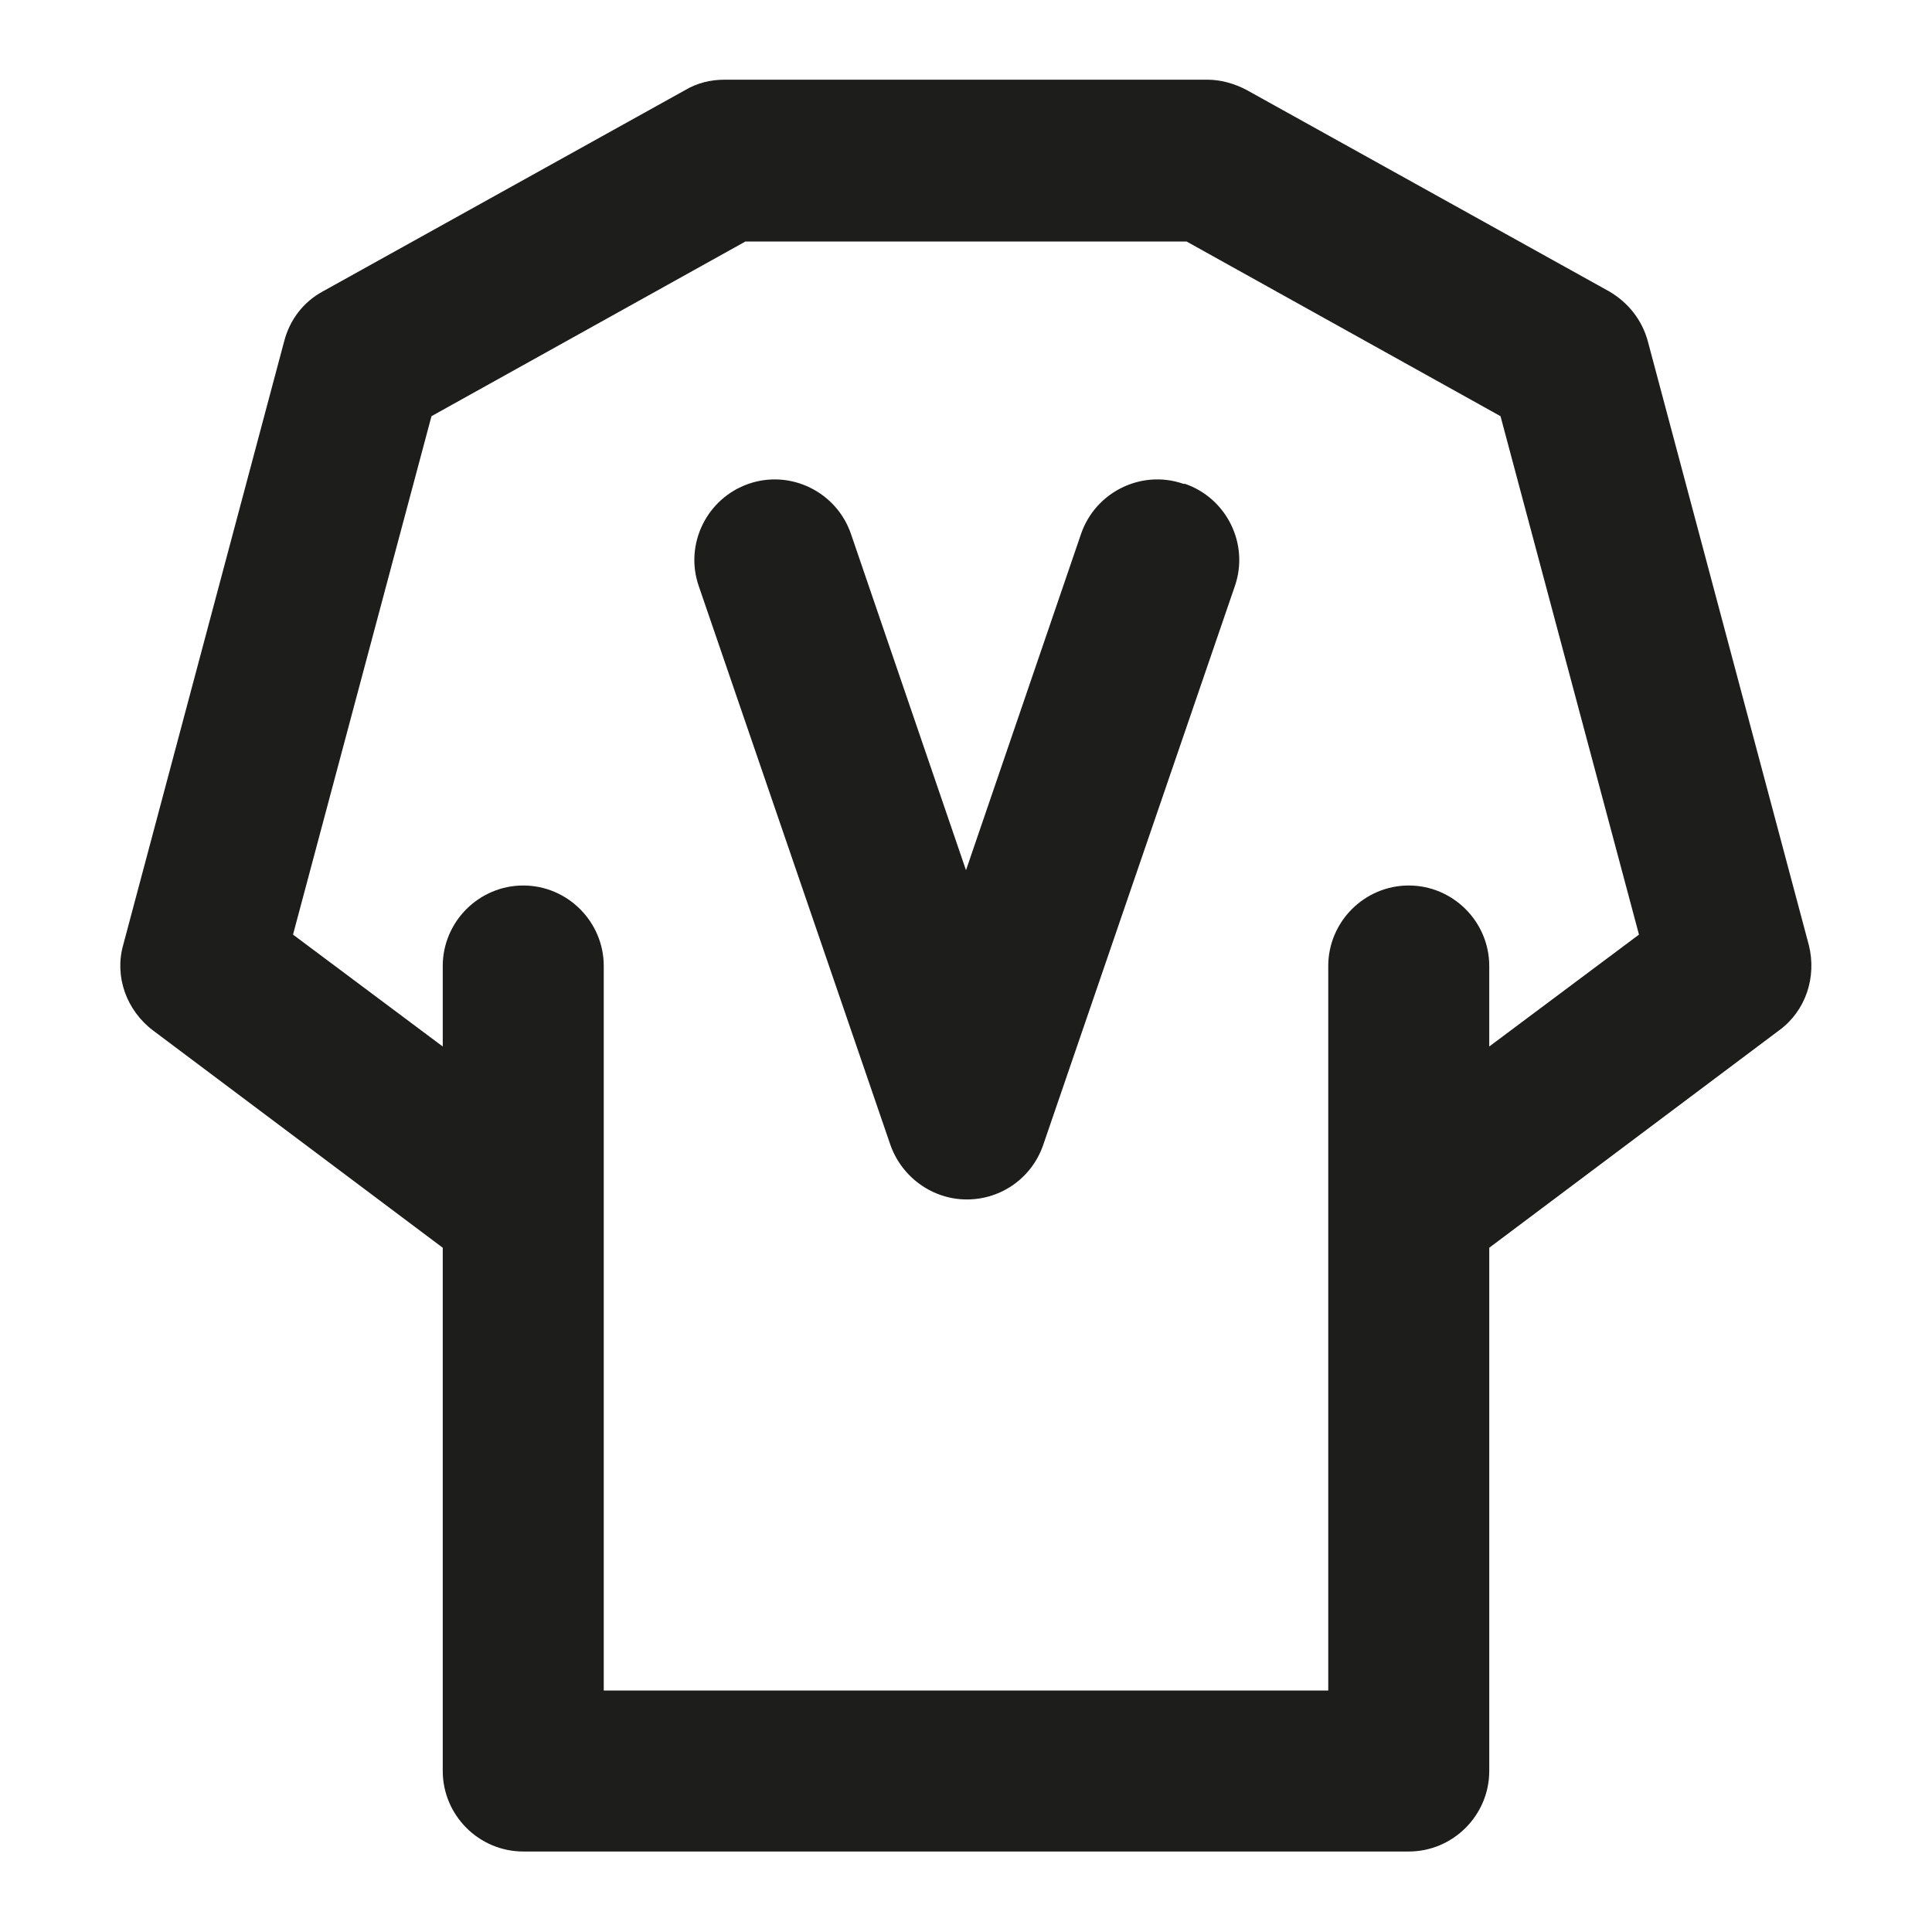
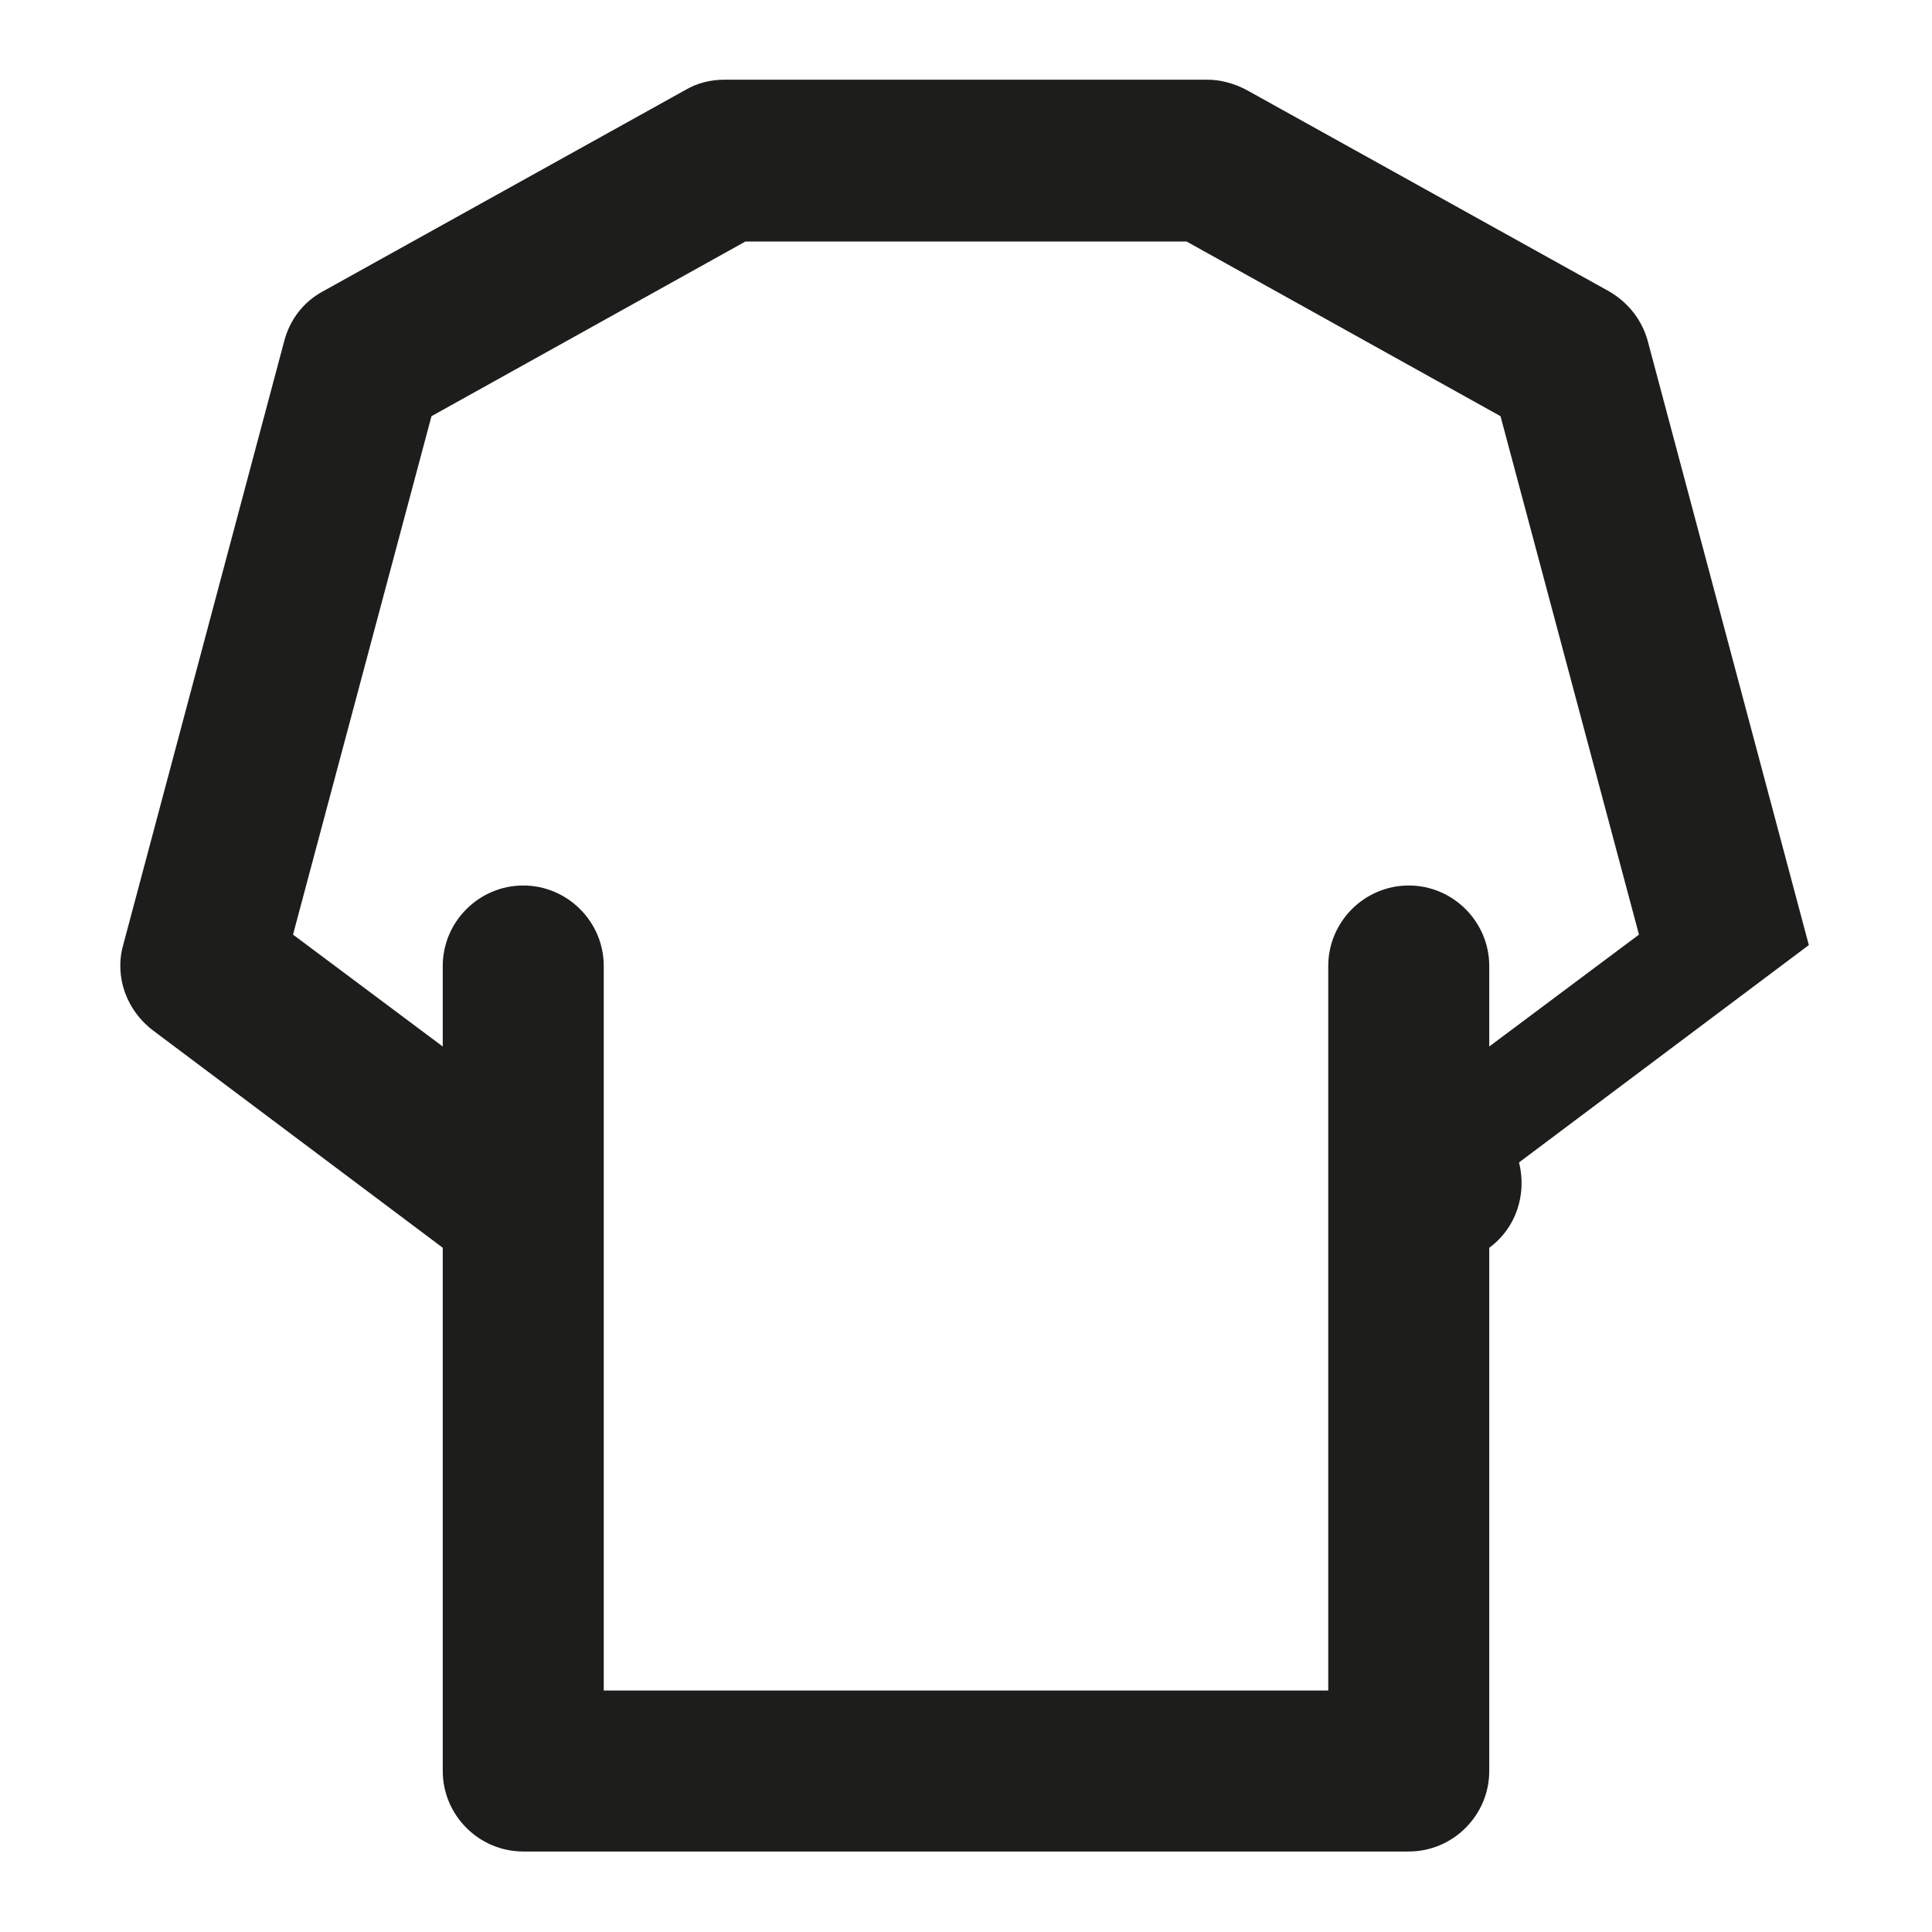
<svg xmlns="http://www.w3.org/2000/svg" id="Ebene_1" data-name="Ebene 1" viewBox="0 0 24 24">
  <defs>
    <style>
      .cls-1 {
        fill: #1d1d1b;
      }
    </style>
  </defs>
-   <path class="cls-1" d="M22.47,11.74l-2-7.5c-.07-.26-.24-.48-.48-.62l-4.5-2.5c-.15-.08-.32-.13-.49-.13h-6c-.17,0-.34.04-.49.13l-4.5,2.5c-.24.13-.41.35-.48.62l-2,7.5c-.11.39.04.81.37,1.06l3.6,2.7v6.5c0,.55.45,1,1,1h11c.55,0,1-.45,1-1v-6.5l3.6-2.7c.33-.24.47-.66.37-1.06ZM18.5,13v-1c0-.55-.45-1-1-1s-1,.45-1,1v9H7.5v-9c0-.55-.45-1-1-1s-1,.45-1,1v1l-1.86-1.39,1.72-6.44,3.9-2.17h5.48l3.9,2.17,1.72,6.44-1.86,1.39Z" />
-   <path class="cls-1" d="M14.7,6.01c-.52-.18-1.09.1-1.27.62l-1.43,4.18-1.43-4.18c-.18-.52-.75-.8-1.27-.62-.52.18-.8.75-.62,1.27l2.38,6.94c.14.4.52.68.95.68s.81-.27.95-.68l2.38-6.94c.18-.52-.1-1.09-.62-1.27Z" />
+   <path class="cls-1" d="M22.47,11.74l-2-7.5c-.07-.26-.24-.48-.48-.62l-4.5-2.5c-.15-.08-.32-.13-.49-.13h-6c-.17,0-.34.04-.49.13l-4.5,2.5c-.24.13-.41.35-.48.62l-2,7.5c-.11.39.04.81.37,1.06l3.6,2.7v6.5c0,.55.45,1,1,1h11c.55,0,1-.45,1-1v-6.5c.33-.24.47-.66.37-1.06ZM18.5,13v-1c0-.55-.45-1-1-1s-1,.45-1,1v9H7.5v-9c0-.55-.45-1-1-1s-1,.45-1,1v1l-1.86-1.39,1.72-6.44,3.9-2.17h5.48l3.9,2.17,1.72,6.44-1.86,1.39Z" />
</svg>